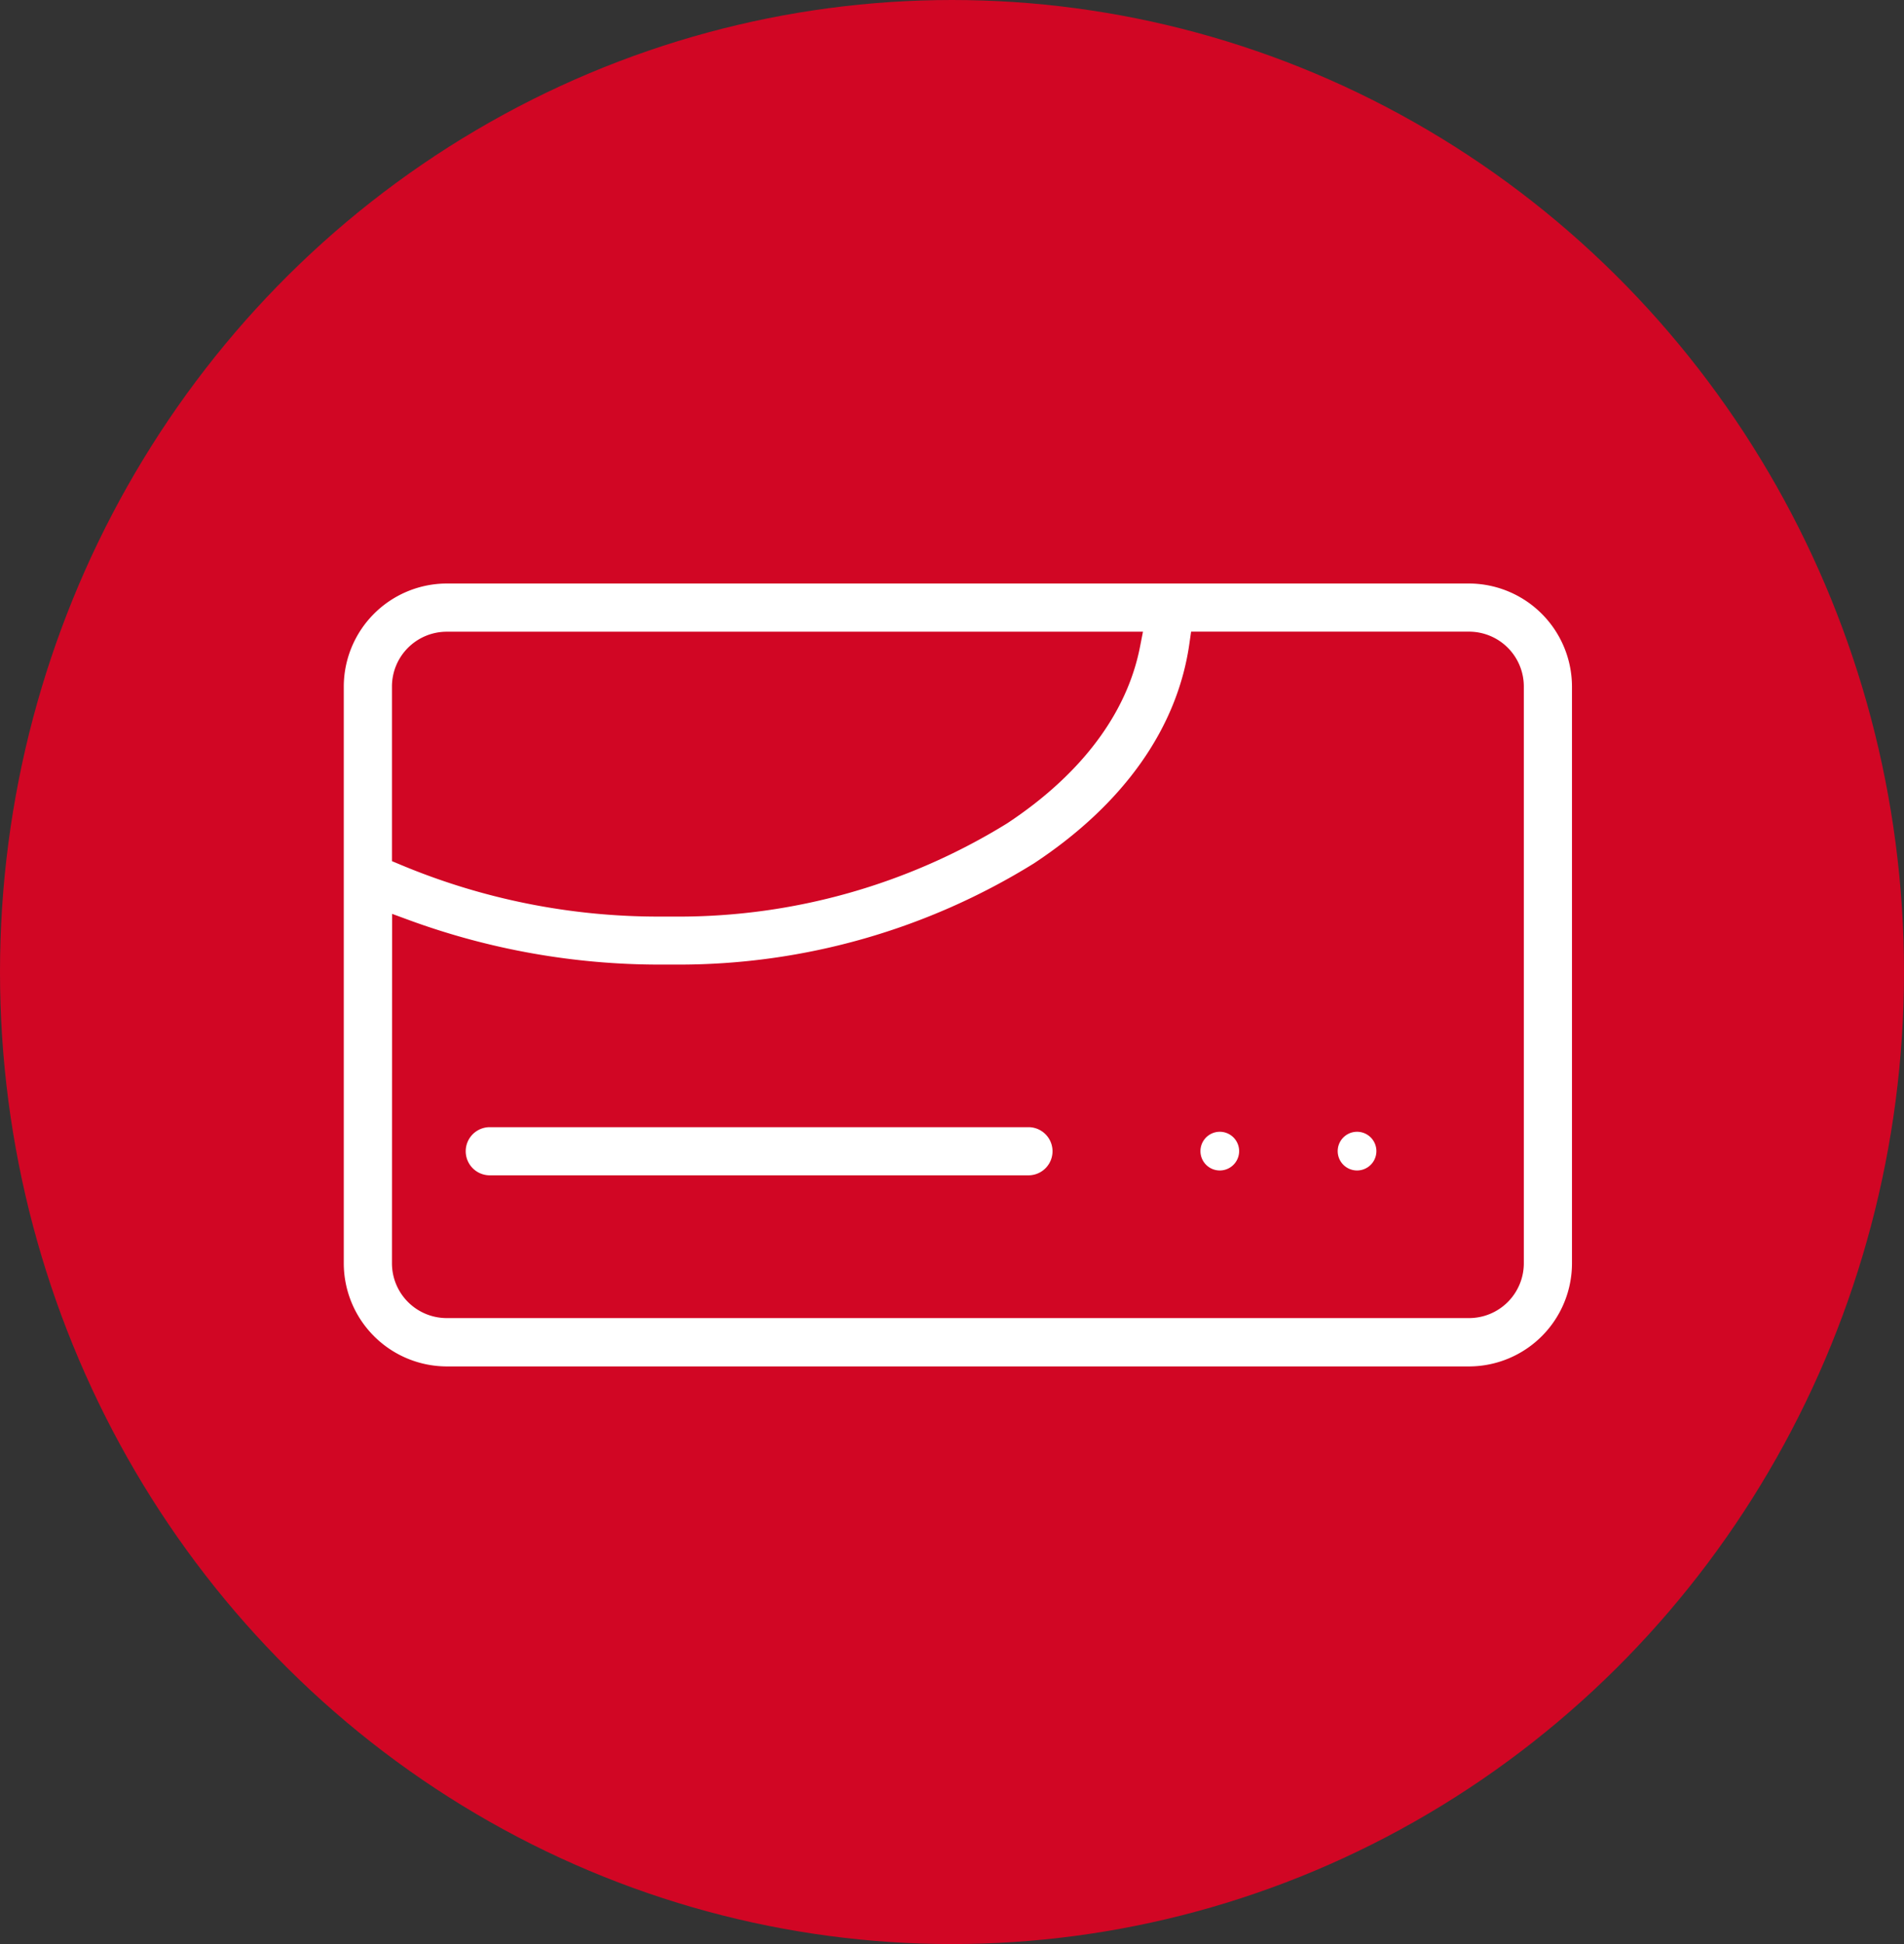
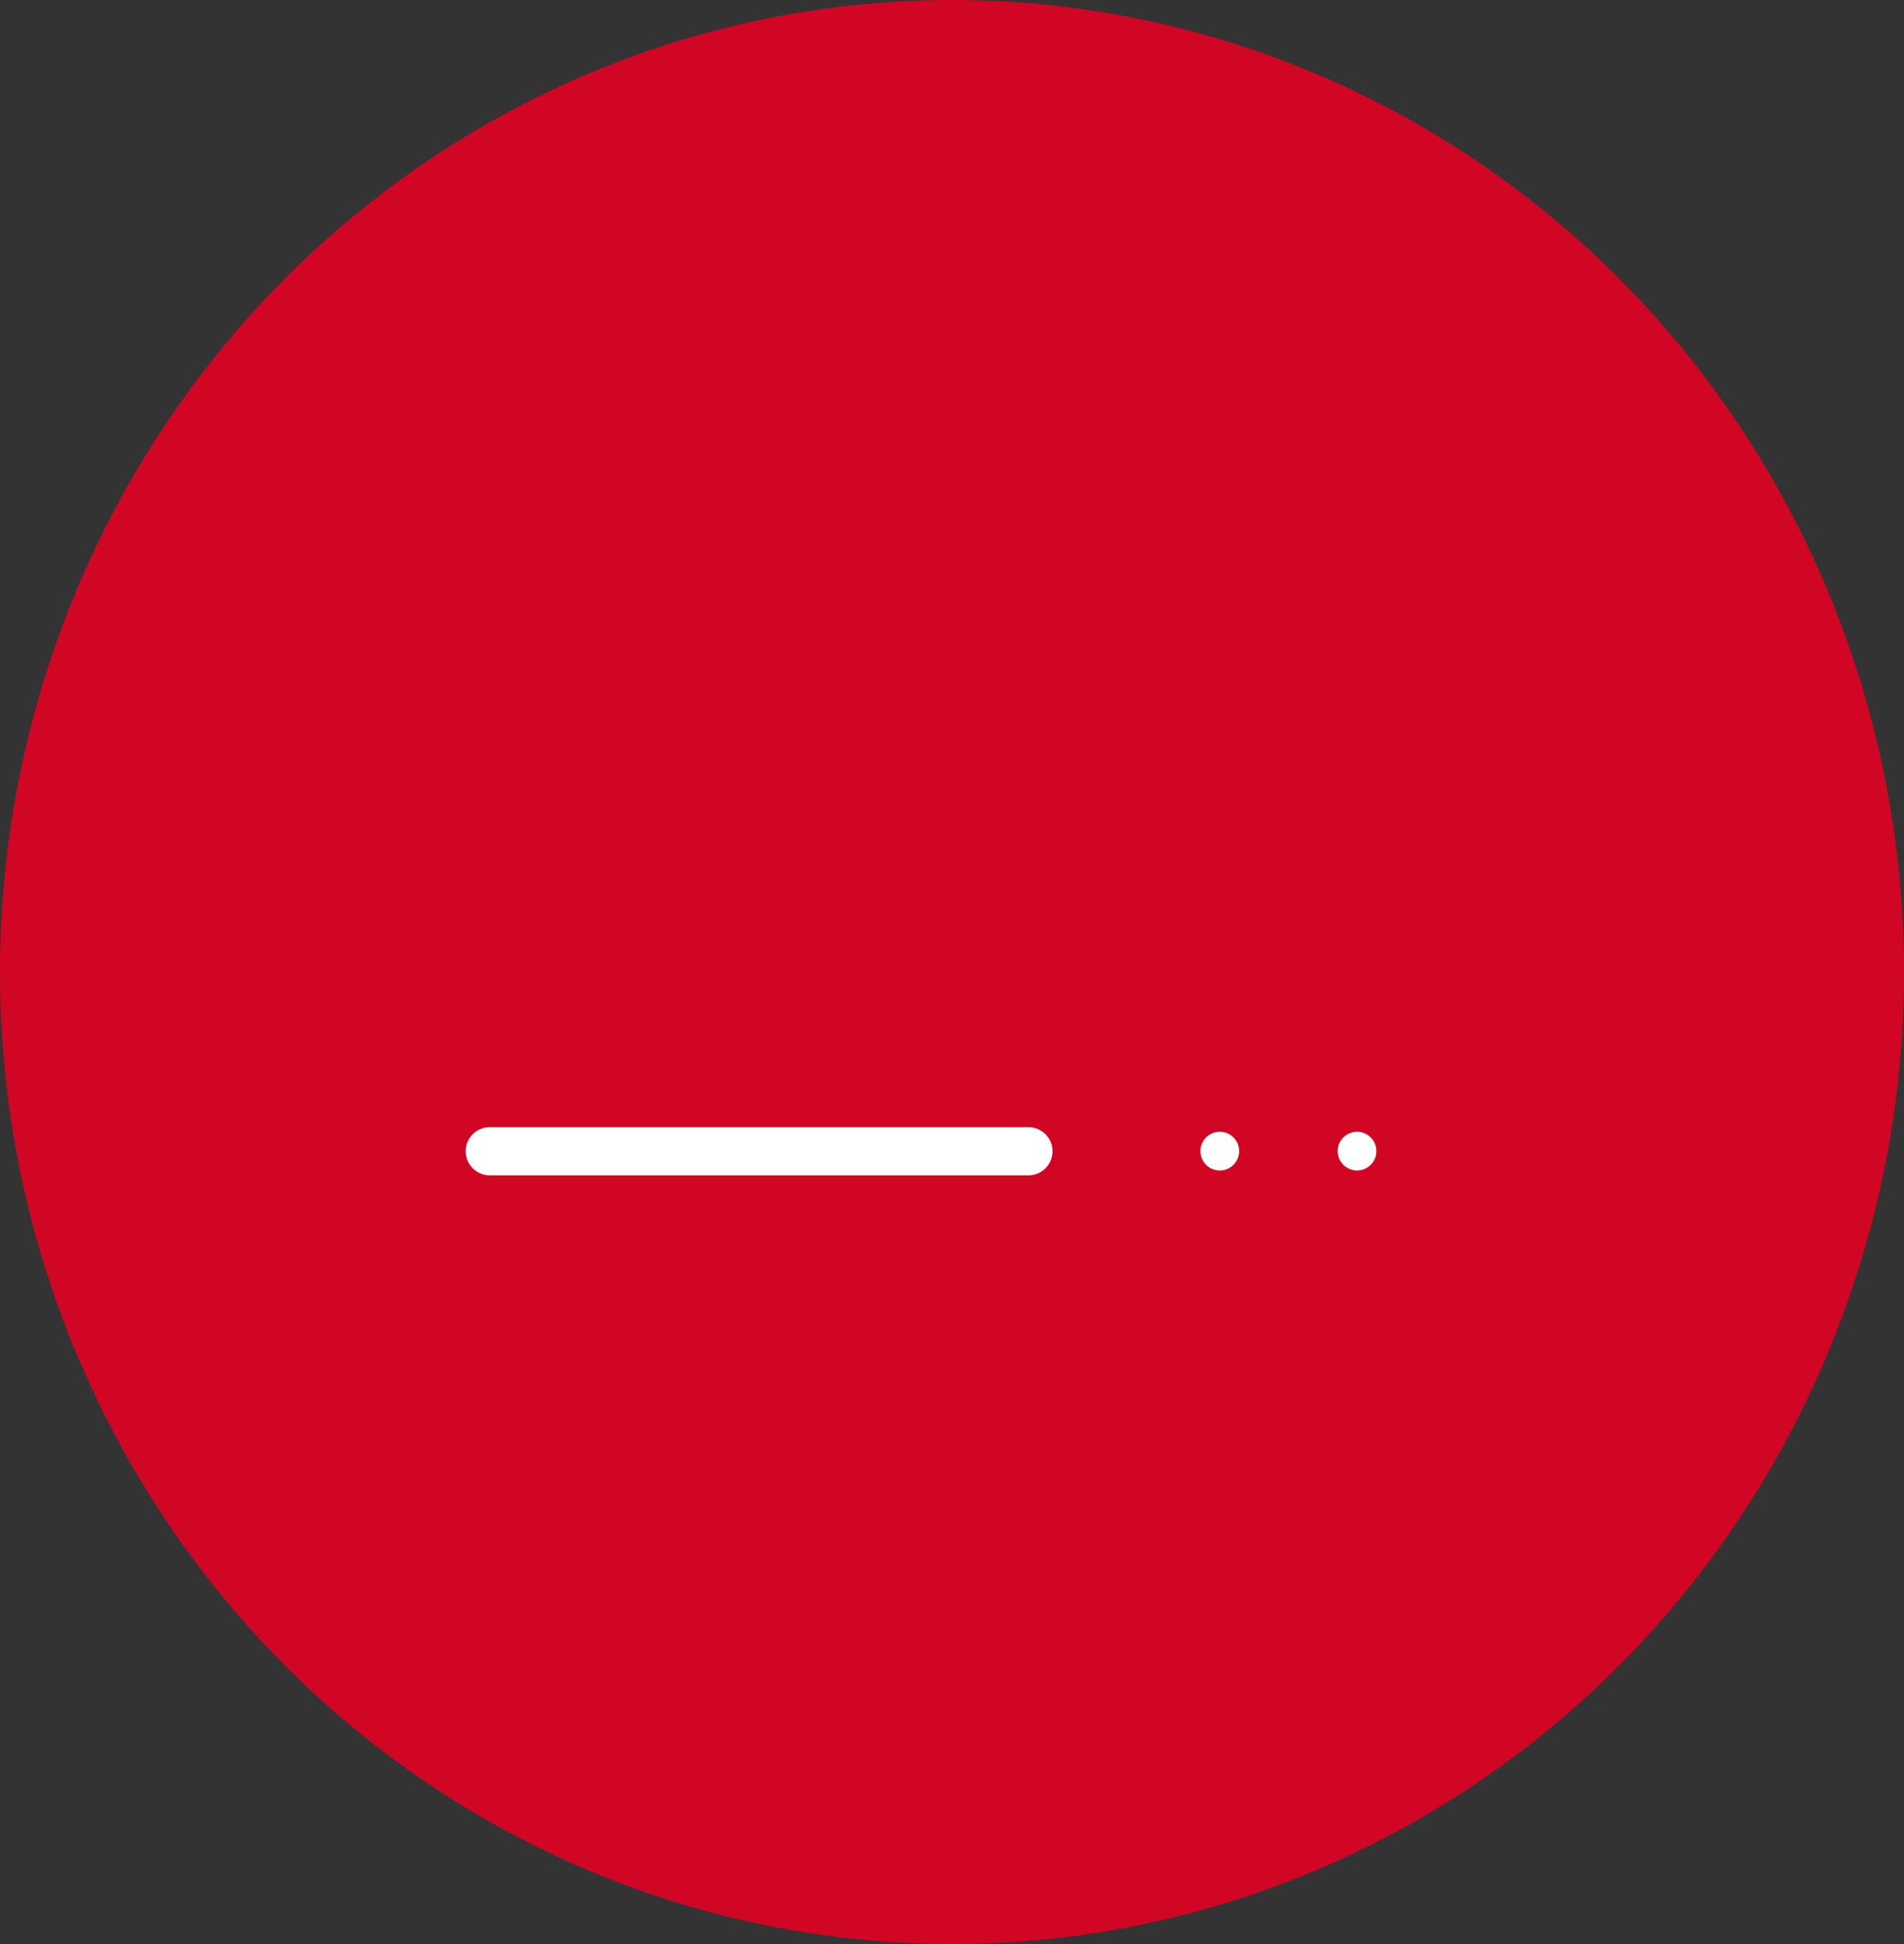
<svg xmlns="http://www.w3.org/2000/svg" width="144" height="147" viewBox="0 0 144 147">
  <rect x="0" y="0" width="144" height="147" fill="#333333" stroke="none" />
  <g id="Group_257" data-name="Group 257" transform="translate(-609 -865)">
    <ellipse id="Ellipse_13" data-name="Ellipse 13" cx="72" cy="73.5" rx="72" ry="73.5" transform="translate(609 865)" fill="#d10624" />
-     <path id="Path_889" data-name="Path 889" d="M7.789,59.2A7.808,7.808,0,0,1,0,51.4V7.789A7.808,7.808,0,0,1,7.792,0H85.1a7.811,7.811,0,0,1,7.789,7.789V51.406A7.8,7.8,0,0,1,85.1,59.2H7.789ZM3.644,51.4a4.145,4.145,0,0,0,4.145,4.145H85.1A4.145,4.145,0,0,0,89.247,51.4V7.786A4.145,4.145,0,0,0,85.1,3.641H64.083l-.118.823c-.883,6.424-4.954,12.2-11.771,16.7a50.966,50.966,0,0,1-26.905,7.652H23.943A55.108,55.108,0,0,1,4.929,25.448l-1.275-.469ZM24.31,25.187H25.3a47.313,47.313,0,0,0,24.868-7.049c5.6-3.7,9.07-8.315,10.052-13.355l.223-1.138H7.789A4.145,4.145,0,0,0,3.644,7.789V20.994l.587.245a50.463,50.463,0,0,0,19.614,3.947Z" transform="translate(635 909.122)" fill="#fff" />
    <path id="Path_890" data-name="Path 890" d="M215.064,132.957a1.463,1.463,0,1,1,1.463-1.463A1.463,1.463,0,0,1,215.064,132.957Zm-10.381,0a1.463,1.463,0,1,1,1.463-1.463A1.463,1.463,0,0,1,204.683,132.957Z" transform="translate(496.57 820.548)" fill="#fff" />
    <path id="Path_891" data-name="Path 891" d="M30.75,132.581a1.82,1.82,0,0,1,0-3.641H71.489a1.82,1.82,0,0,1,0,3.641Z" transform="translate(615.293 821.291)" fill="#fff" />
  </g>
</svg>